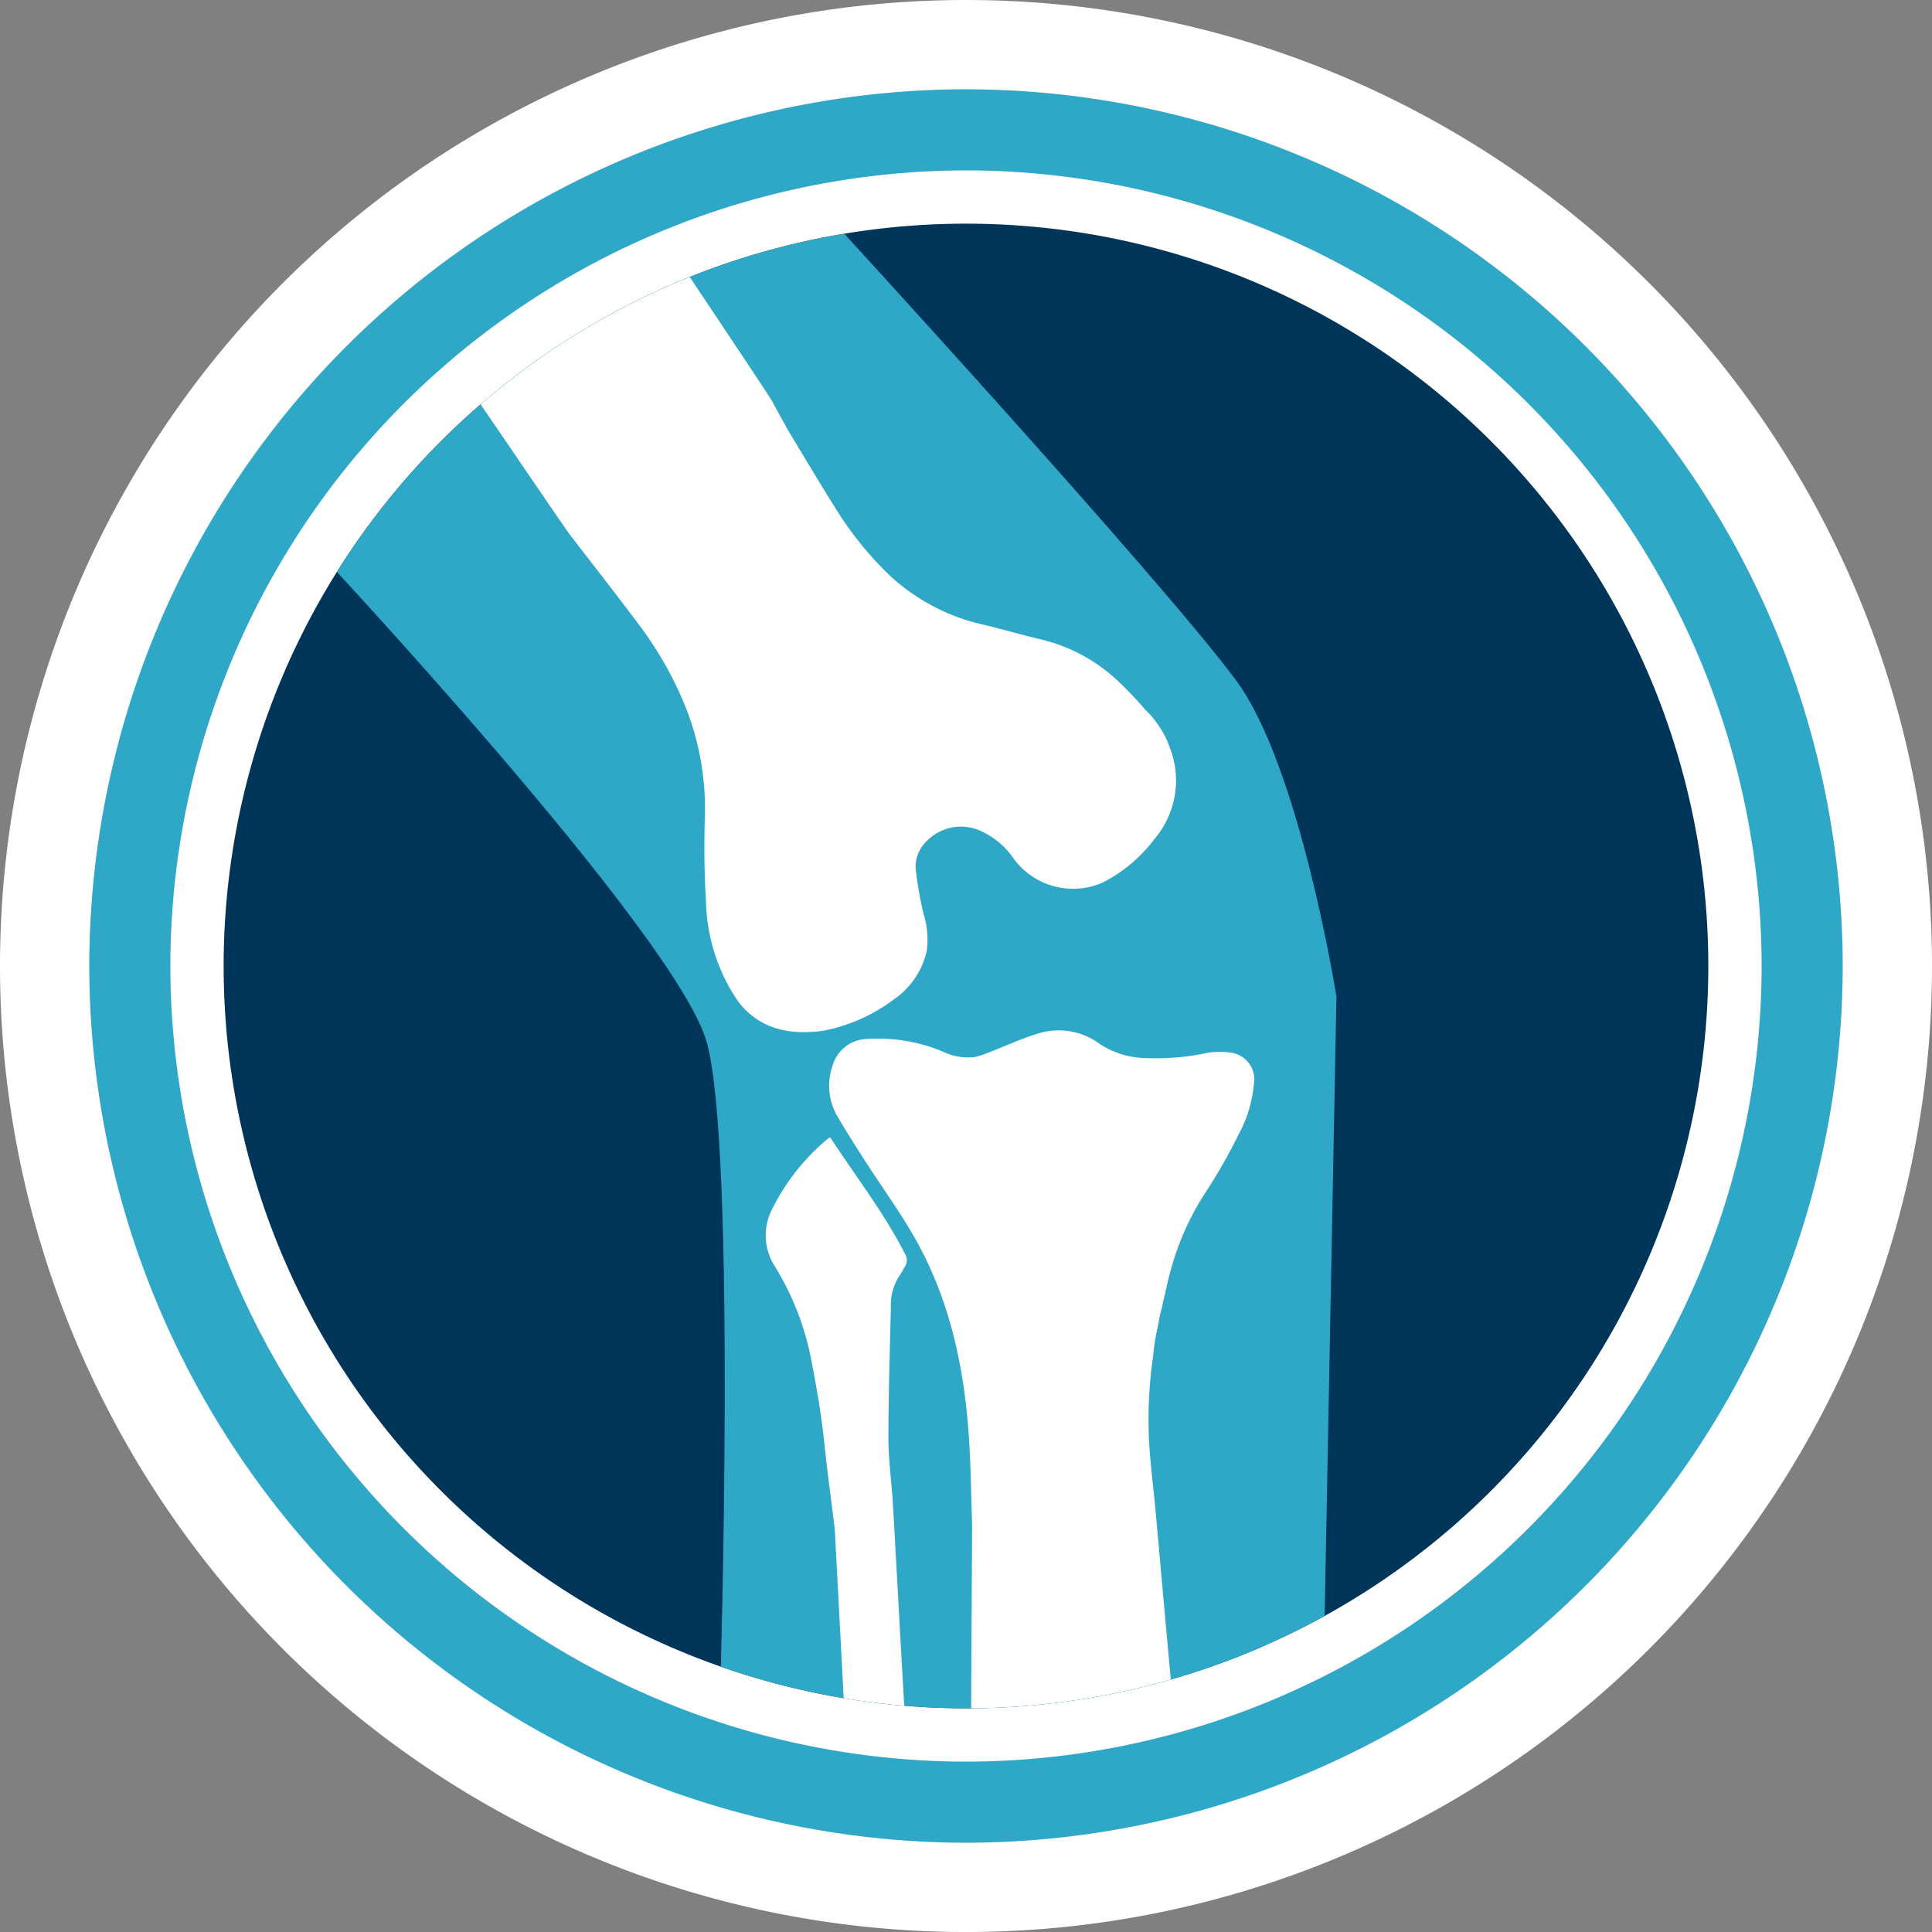
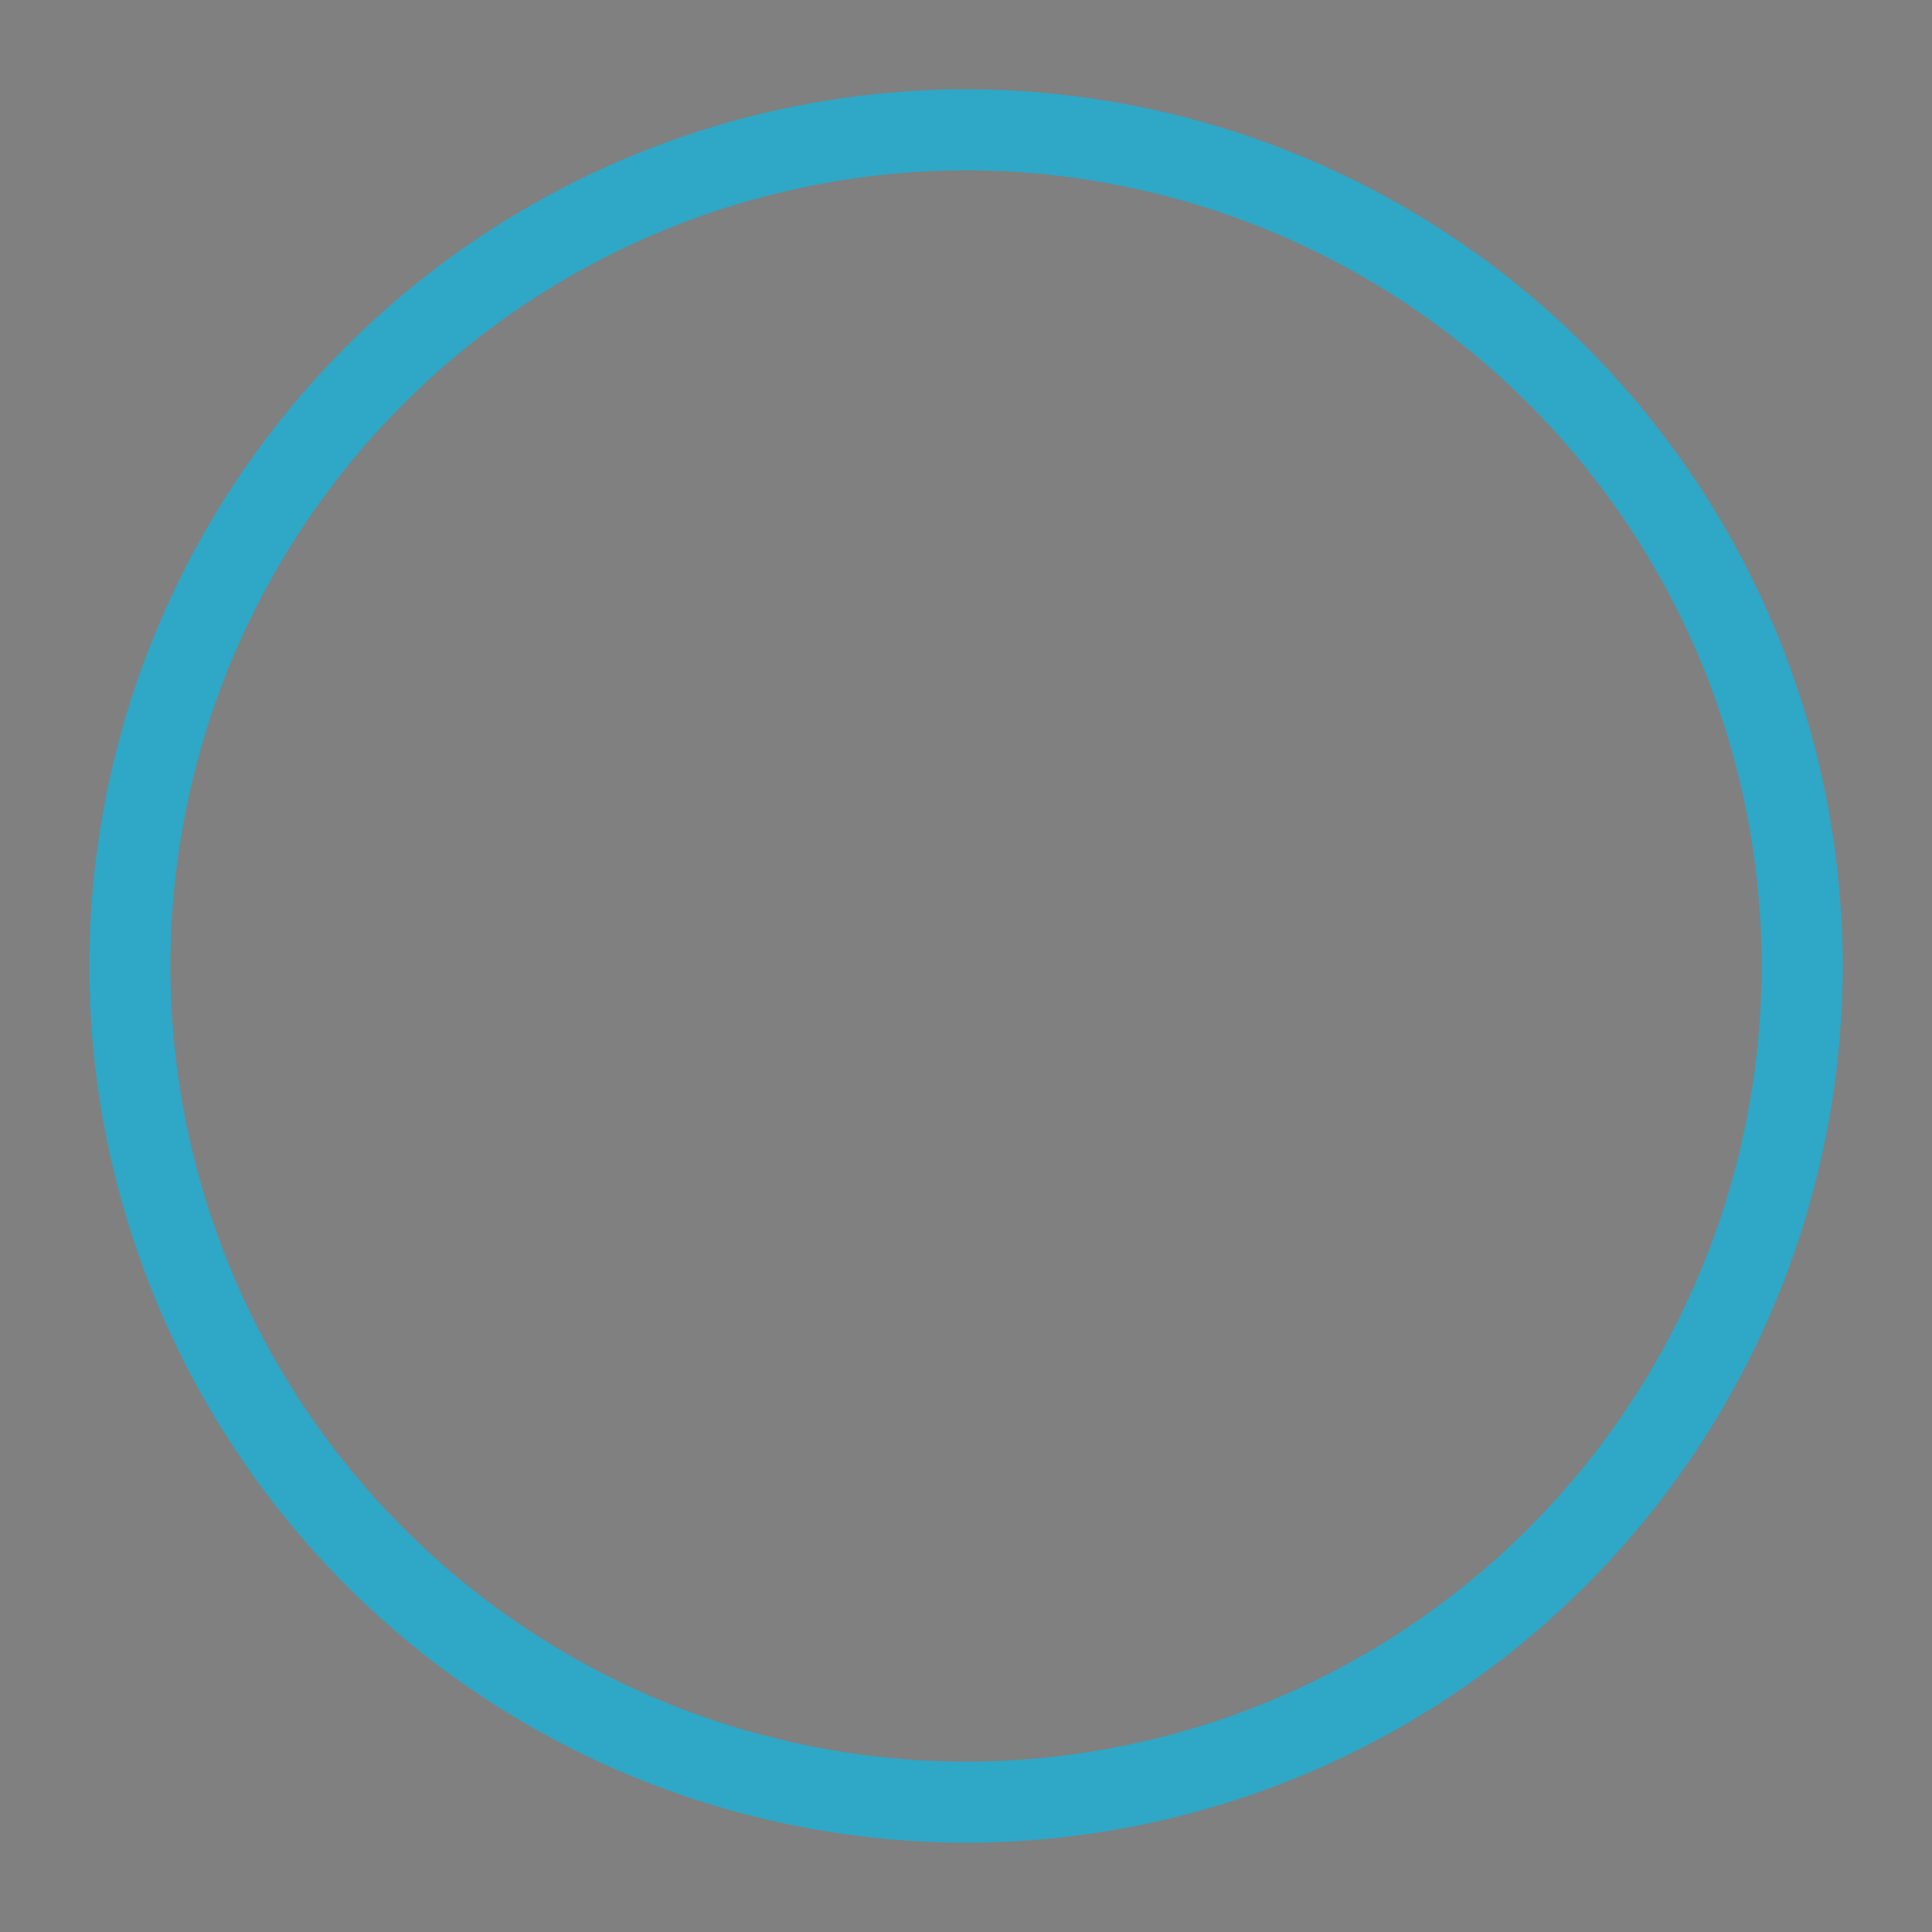
<svg xmlns="http://www.w3.org/2000/svg" width="186.461" height="186.461" viewBox="0 0 186.461 186.461">
  <rect x="0" y="0" width="186.461" height="186.461" fill="#808080" stroke="none" />
  <defs>
    <clipPath id="clip-path">
      <path id="Path_1167" data-name="Path 1167" d="M0,73.77H186.461V-112.691H0Z" transform="translate(0 112.691)" fill="none" />
    </clipPath>
    <clipPath id="clip-path-2">
-       <path id="Path_1172" data-name="Path 1172" d="M13.047-28A71.641,71.641,0,0,0,84.689,43.641h0A71.643,71.643,0,0,0,156.332-28h0A71.644,71.644,0,0,0,84.689-99.644h0A71.643,71.643,0,0,0,13.047-28" transform="translate(-13.047 99.644)" fill="none" />
-     </clipPath>
+       </clipPath>
  </defs>
  <g id="Group_1240" data-name="Group 1240" transform="translate(0 112.691)">
    <g id="Group_1234" data-name="Group 1234" transform="translate(0 -112.691)" clip-path="url(#clip-path)">
      <g id="Group_1231" data-name="Group 1231" transform="translate(0 0.001)">
-         <path id="Path_1164" data-name="Path 1164" d="M73.77,36.885a93.231,93.231,0,0,1-93.23,93.231,93.231,93.231,0,0,1-93.231-93.231A93.23,93.23,0,0,1-19.46-56.345a93.23,93.23,0,0,1,93.23,93.23" transform="translate(112.691 56.345)" fill="#fff" />
-       </g>
+         </g>
      <g id="Group_1232" data-name="Group 1232" transform="translate(21.588 21.589)">
-         <path id="Path_1165" data-name="Path 1165" d="M56.688,28.344A71.641,71.641,0,0,1-14.954,99.986,71.643,71.643,0,0,1-86.6,28.344,71.643,71.643,0,0,1-14.954-43.3,71.641,71.641,0,0,1,56.688,28.344" transform="translate(86.597 43.298)" fill="#00355a" />
-       </g>
+         </g>
      <g id="Group_1233" data-name="Group 1233" transform="translate(8.616 8.617)">
        <path id="Path_1166" data-name="Path 1166" d="M33.476,66.952A84.71,84.71,0,0,1-51.138-17.662a84.709,84.709,0,0,1,84.614-84.614A84.709,84.709,0,0,1,118.09-17.662,84.71,84.71,0,0,1,33.476,66.952m0-161.4A76.876,76.876,0,0,0-43.313-17.662,76.876,76.876,0,0,0,33.476,59.127a76.876,76.876,0,0,0,76.789-76.789A76.876,76.876,0,0,0,33.476-94.451" transform="translate(51.138 102.276)" fill="#2fa7c6" />
      </g>
    </g>
    <g id="Group_1239" data-name="Group 1239" transform="translate(21.588 -91.103)" clip-path="url(#clip-path-2)">
      <g id="Group_1235" data-name="Group 1235" transform="translate(8.554 -1.556)">
-         <path id="Path_1168" data-name="Path 1168" d="M0,12.9S35.209,50.455,38.078,60.887s1.3,62.073,1.3,62.073l12.259,6.781,29.993-1.565,15.909-3.39,1.3-68.333s-3.521-22.236-9.7-30.544C81.584,15.737,49.033-19.7,49.033-19.7L35.991-17.1,14.344-5.1Z" transform="translate(0 19.703)" fill="#2fa7c6" />
-       </g>
+         </g>
      <g id="Group_1236" data-name="Group 1236" transform="translate(22.198 1.648)">
-         <path id="Path_1169" data-name="Path 1169" d="M7.168,14.785a35.065,35.065,0,0,1,3.92,6.812,26.426,26.426,0,0,1,2.2,11.437c-.073,2.719-.06,5.449.113,8.161a17.771,17.771,0,0,0,2.826,9.22A7.13,7.13,0,0,0,20.873,53.6a9.449,9.449,0,0,0,2.353.182,9.351,9.351,0,0,0,2.176-.271,16.4,16.4,0,0,0,6.135-2.882,7.723,7.723,0,0,0,3.174-4.7,8.521,8.521,0,0,0-.344-3.667,37.458,37.458,0,0,1-.7-3.981A3.368,3.368,0,0,1,34.7,35.358a4.6,4.6,0,0,1,4.914-1.11,7.675,7.675,0,0,1,3.322,2.571,7.1,7.1,0,0,0,8.707,2.556,14.393,14.393,0,0,0,5.032-4.211,8.706,8.706,0,0,0,1.459-8.907,7.606,7.606,0,0,0-.68-1.469,9.559,9.559,0,0,0-1.688-2.146,35.321,35.321,0,0,0-2.636-2.767,16.29,16.29,0,0,0-7.272-3.953c-1.855-.434-3.685-.971-5.536-1.42a19.538,19.538,0,0,1-9.231-4.825A32.884,32.884,0,0,1,26.1,3.55C24.51,1.041,23-1.518,21.464-4.057c-.086-.142-1.521-2.714-1.7-3.076-.207-.422-9.992-15-10.255-15.453L-10.95-10.563C-10.392-9.841-.3,5.054.262,5.779c2.307,3,4.645,5.973,6.906,9.006" transform="translate(10.95 22.585)" fill="#fff" />
+         <path id="Path_1169" data-name="Path 1169" d="M7.168,14.785a35.065,35.065,0,0,1,3.92,6.812,26.426,26.426,0,0,1,2.2,11.437c-.073,2.719-.06,5.449.113,8.161a17.771,17.771,0,0,0,2.826,9.22A7.13,7.13,0,0,0,20.873,53.6a9.449,9.449,0,0,0,2.353.182,9.351,9.351,0,0,0,2.176-.271,16.4,16.4,0,0,0,6.135-2.882,7.723,7.723,0,0,0,3.174-4.7,8.521,8.521,0,0,0-.344-3.667,37.458,37.458,0,0,1-.7-3.981A3.368,3.368,0,0,1,34.7,35.358a4.6,4.6,0,0,1,4.914-1.11,7.675,7.675,0,0,1,3.322,2.571,7.1,7.1,0,0,0,8.707,2.556,14.393,14.393,0,0,0,5.032-4.211,8.706,8.706,0,0,0,1.459-8.907,7.606,7.606,0,0,0-.68-1.469,9.559,9.559,0,0,0-1.688-2.146,35.321,35.321,0,0,0-2.636-2.767,16.29,16.29,0,0,0-7.272-3.953c-1.855-.434-3.685-.971-5.536-1.42a19.538,19.538,0,0,1-9.231-4.825A32.884,32.884,0,0,1,26.1,3.55C24.51,1.041,23-1.518,21.464-4.057c-.086-.142-1.521-2.714-1.7-3.076-.207-.422-9.992-15-10.255-15.453L-10.95-10.563C-10.392-9.841-.3,5.054.262,5.779" transform="translate(10.95 22.585)" fill="#fff" />
      </g>
      <g id="Group_1237" data-name="Group 1237" transform="translate(58.449 77.86)">
        <path id="Path_1170" data-name="Path 1170" d="M12.208,15.632A42.164,42.164,0,0,1,12.569,7.8c.048-.361.1-.821.141-1.2.03-.223.06-.447.1-.665.068-.376.117-.64.194-.988.055-.26.169-.87.172-.892.065-.442.21-.893.288-1.253.053-.2.121-.556.121-.556.242-.943.4-1.84.649-2.72a26.4,26.4,0,0,1,3.49-7.864,53.671,53.671,0,0,0,3.131-5.5,12.545,12.545,0,0,0,1.469-4.82,2.619,2.619,0,0,0-2.35-3.094,6.937,6.937,0,0,0-2.118.038,23.931,23.931,0,0,1-5.814.506,8.385,8.385,0,0,1-4.6-1.372A6.637,6.637,0,0,0,1.4-23.548c-1.579.485-3.088,1.191-4.631,1.787a8.242,8.242,0,0,1-1.415.457A5.6,5.6,0,0,1-7.7-21.842a16.307,16.307,0,0,0-7.323-1.214,3.567,3.567,0,0,0-3.331,2.633,5.884,5.884,0,0,0,.356,4.6c.867,1.524,1.818,3,2.765,4.479,1.661,2.593,3.5,5.086,4.99,7.77C-6.706,2.776-5.432,9.737-5.086,16.9c.111,2.3.139,4.615.217,6.921.012.346-.114,18.684-.084,19.033l19.43-2.479c-.159-1.2-1.623-17.867-1.744-19.02-.2-1.908-.429-3.816-.525-5.728" transform="translate(18.649 23.88)" fill="#fff" />
      </g>
      <g id="Group_1238" data-name="Group 1238" transform="translate(52.314 88.186)">
        <path id="Path_1171" data-name="Path 1171" d="M4.684,11.443c.007-4.194.146-8.391.238-12.585A5.076,5.076,0,0,1,5.8-4.2c.174-.232.276-.511.44-.751a1.173,1.173,0,0,0,.022-1.332C4.24-10.253,1.5-13.754-.929-17.48a.65.65,0,0,0-.147.06,20.91,20.91,0,0,0-5.43,6.8,5.518,5.518,0,0,0,.2,5.536A26.8,26.8,0,0,1-2.825,3.659c.551,2.813,1.044,5.631,1.339,8.485.28,2.707.654,5.4.984,8.106.03.23.946,17.933.973,18.159H6.284c-.111-1.234-1.11-19.9-1.2-21.083-.152-1.961-.4-3.923-.4-5.884" transform="translate(7.155 17.48)" fill="#fff" />
      </g>
    </g>
  </g>
</svg>